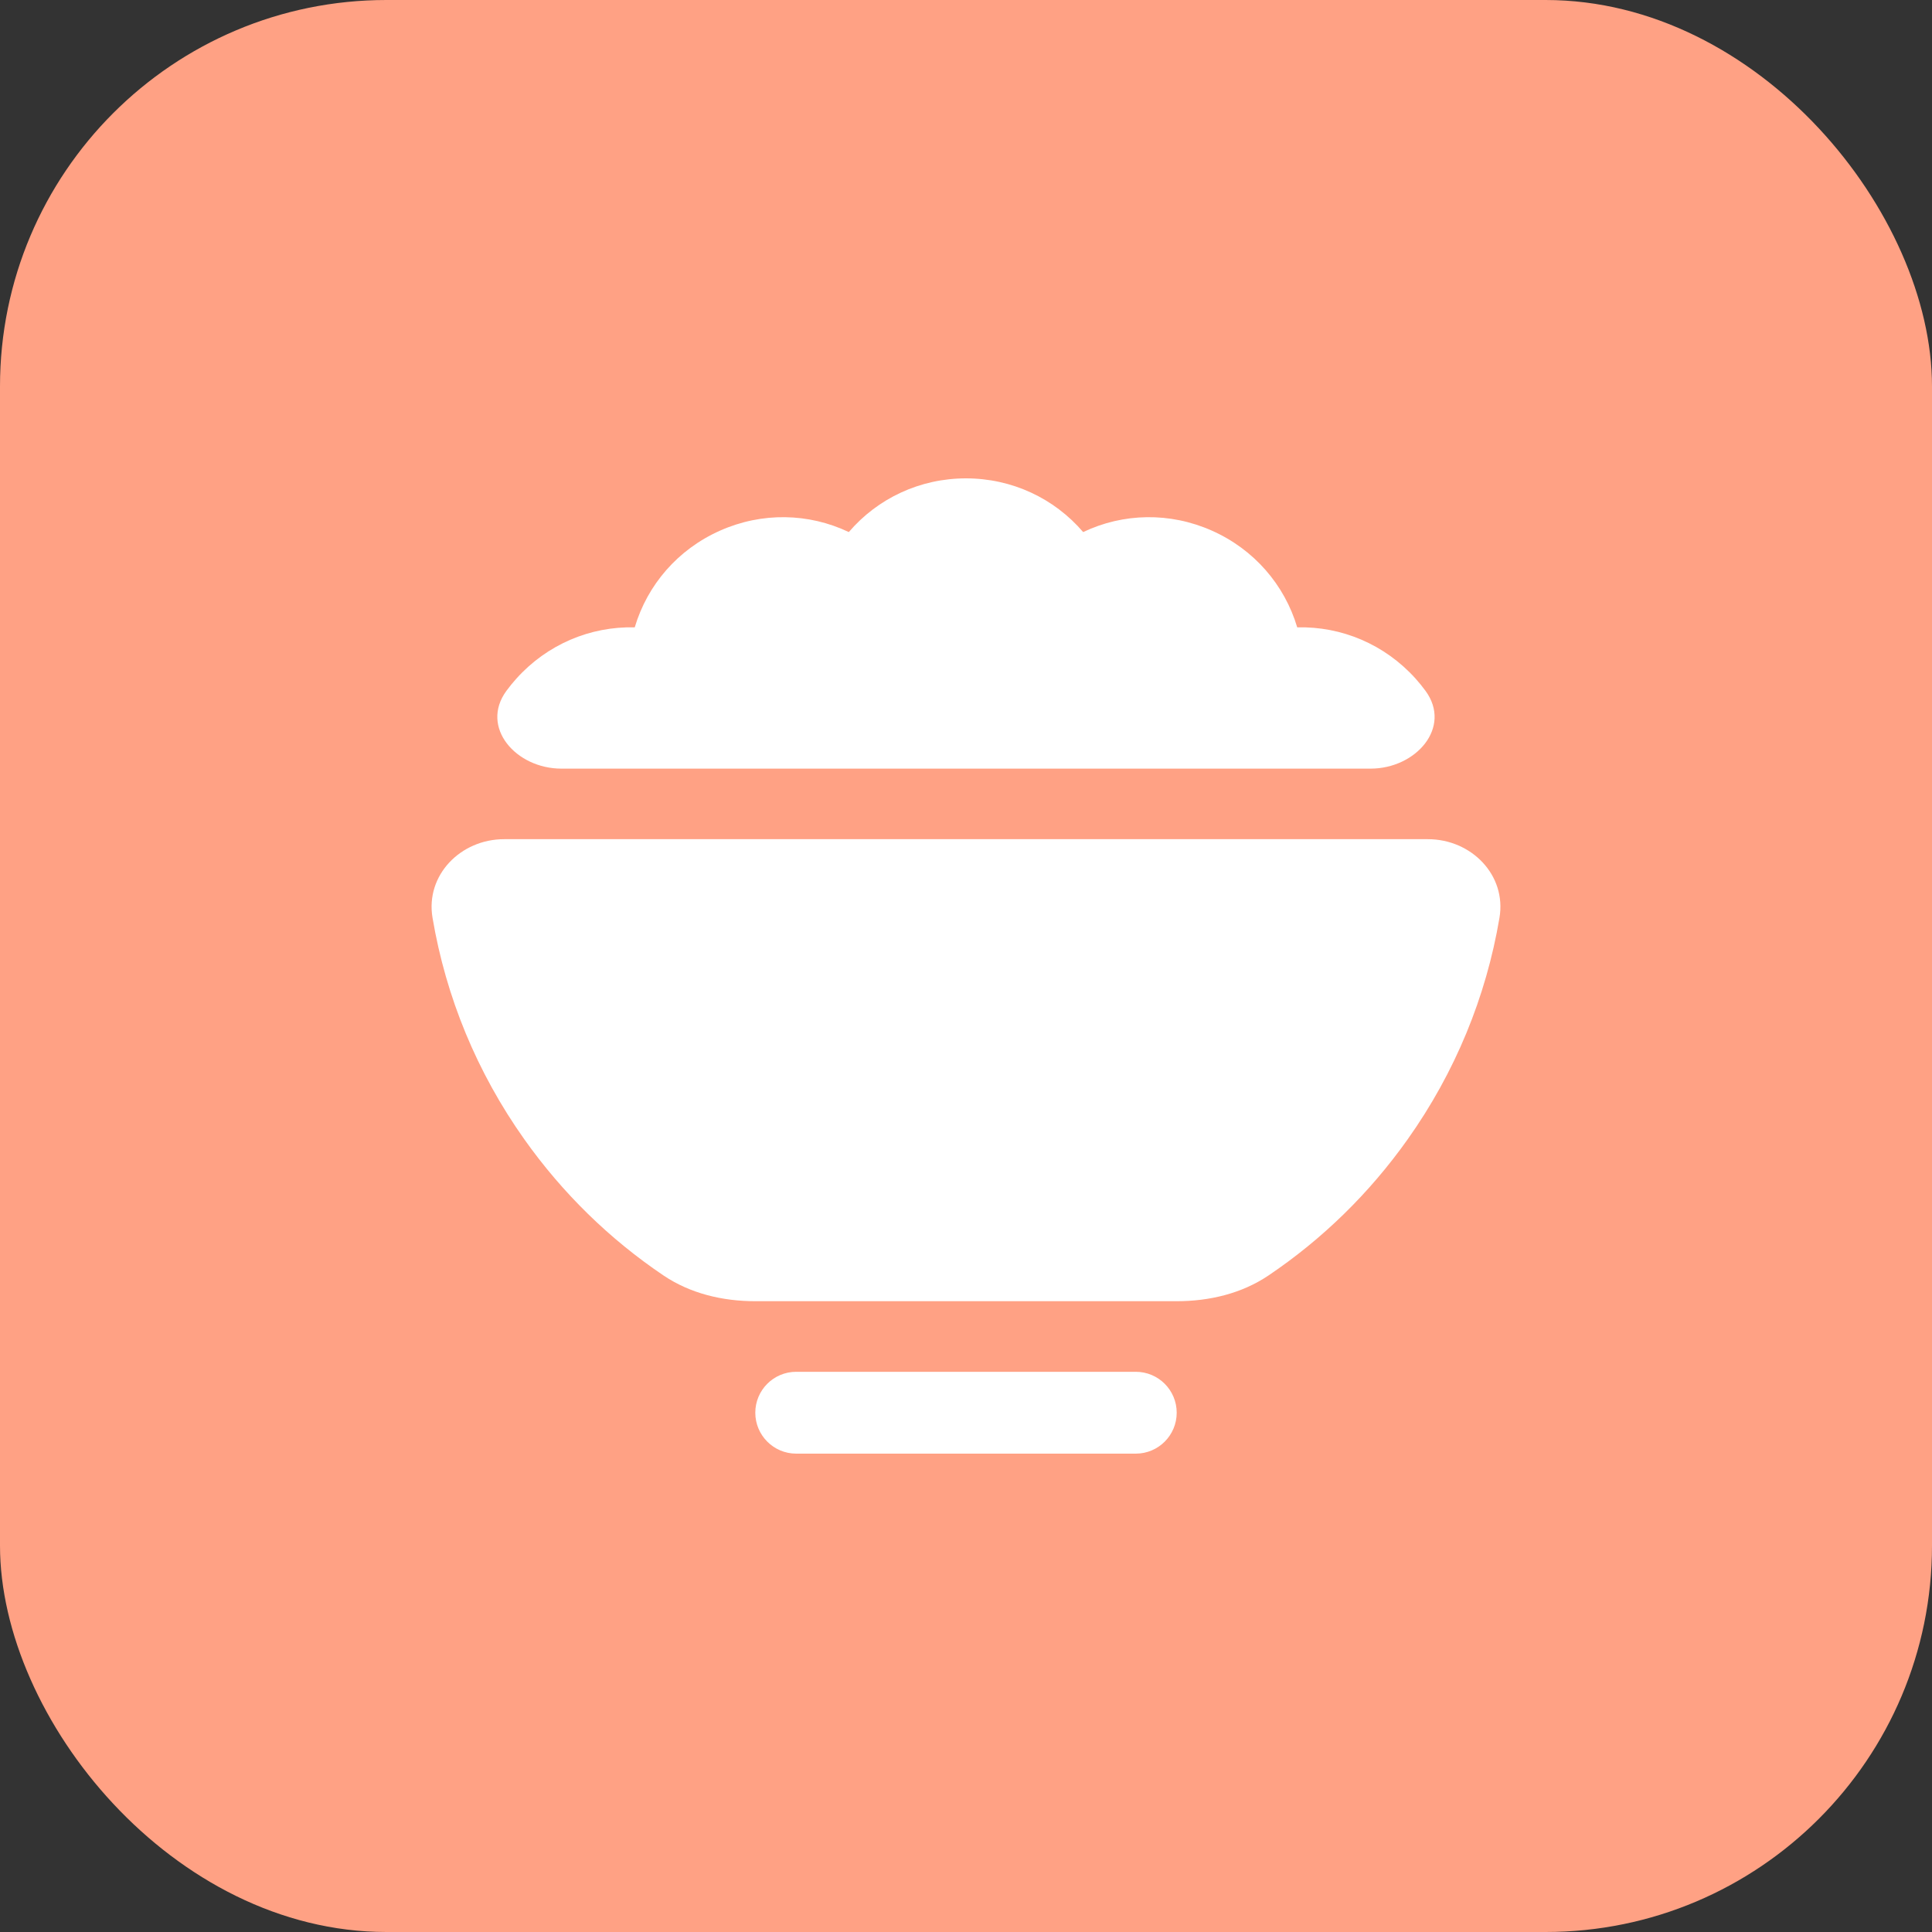
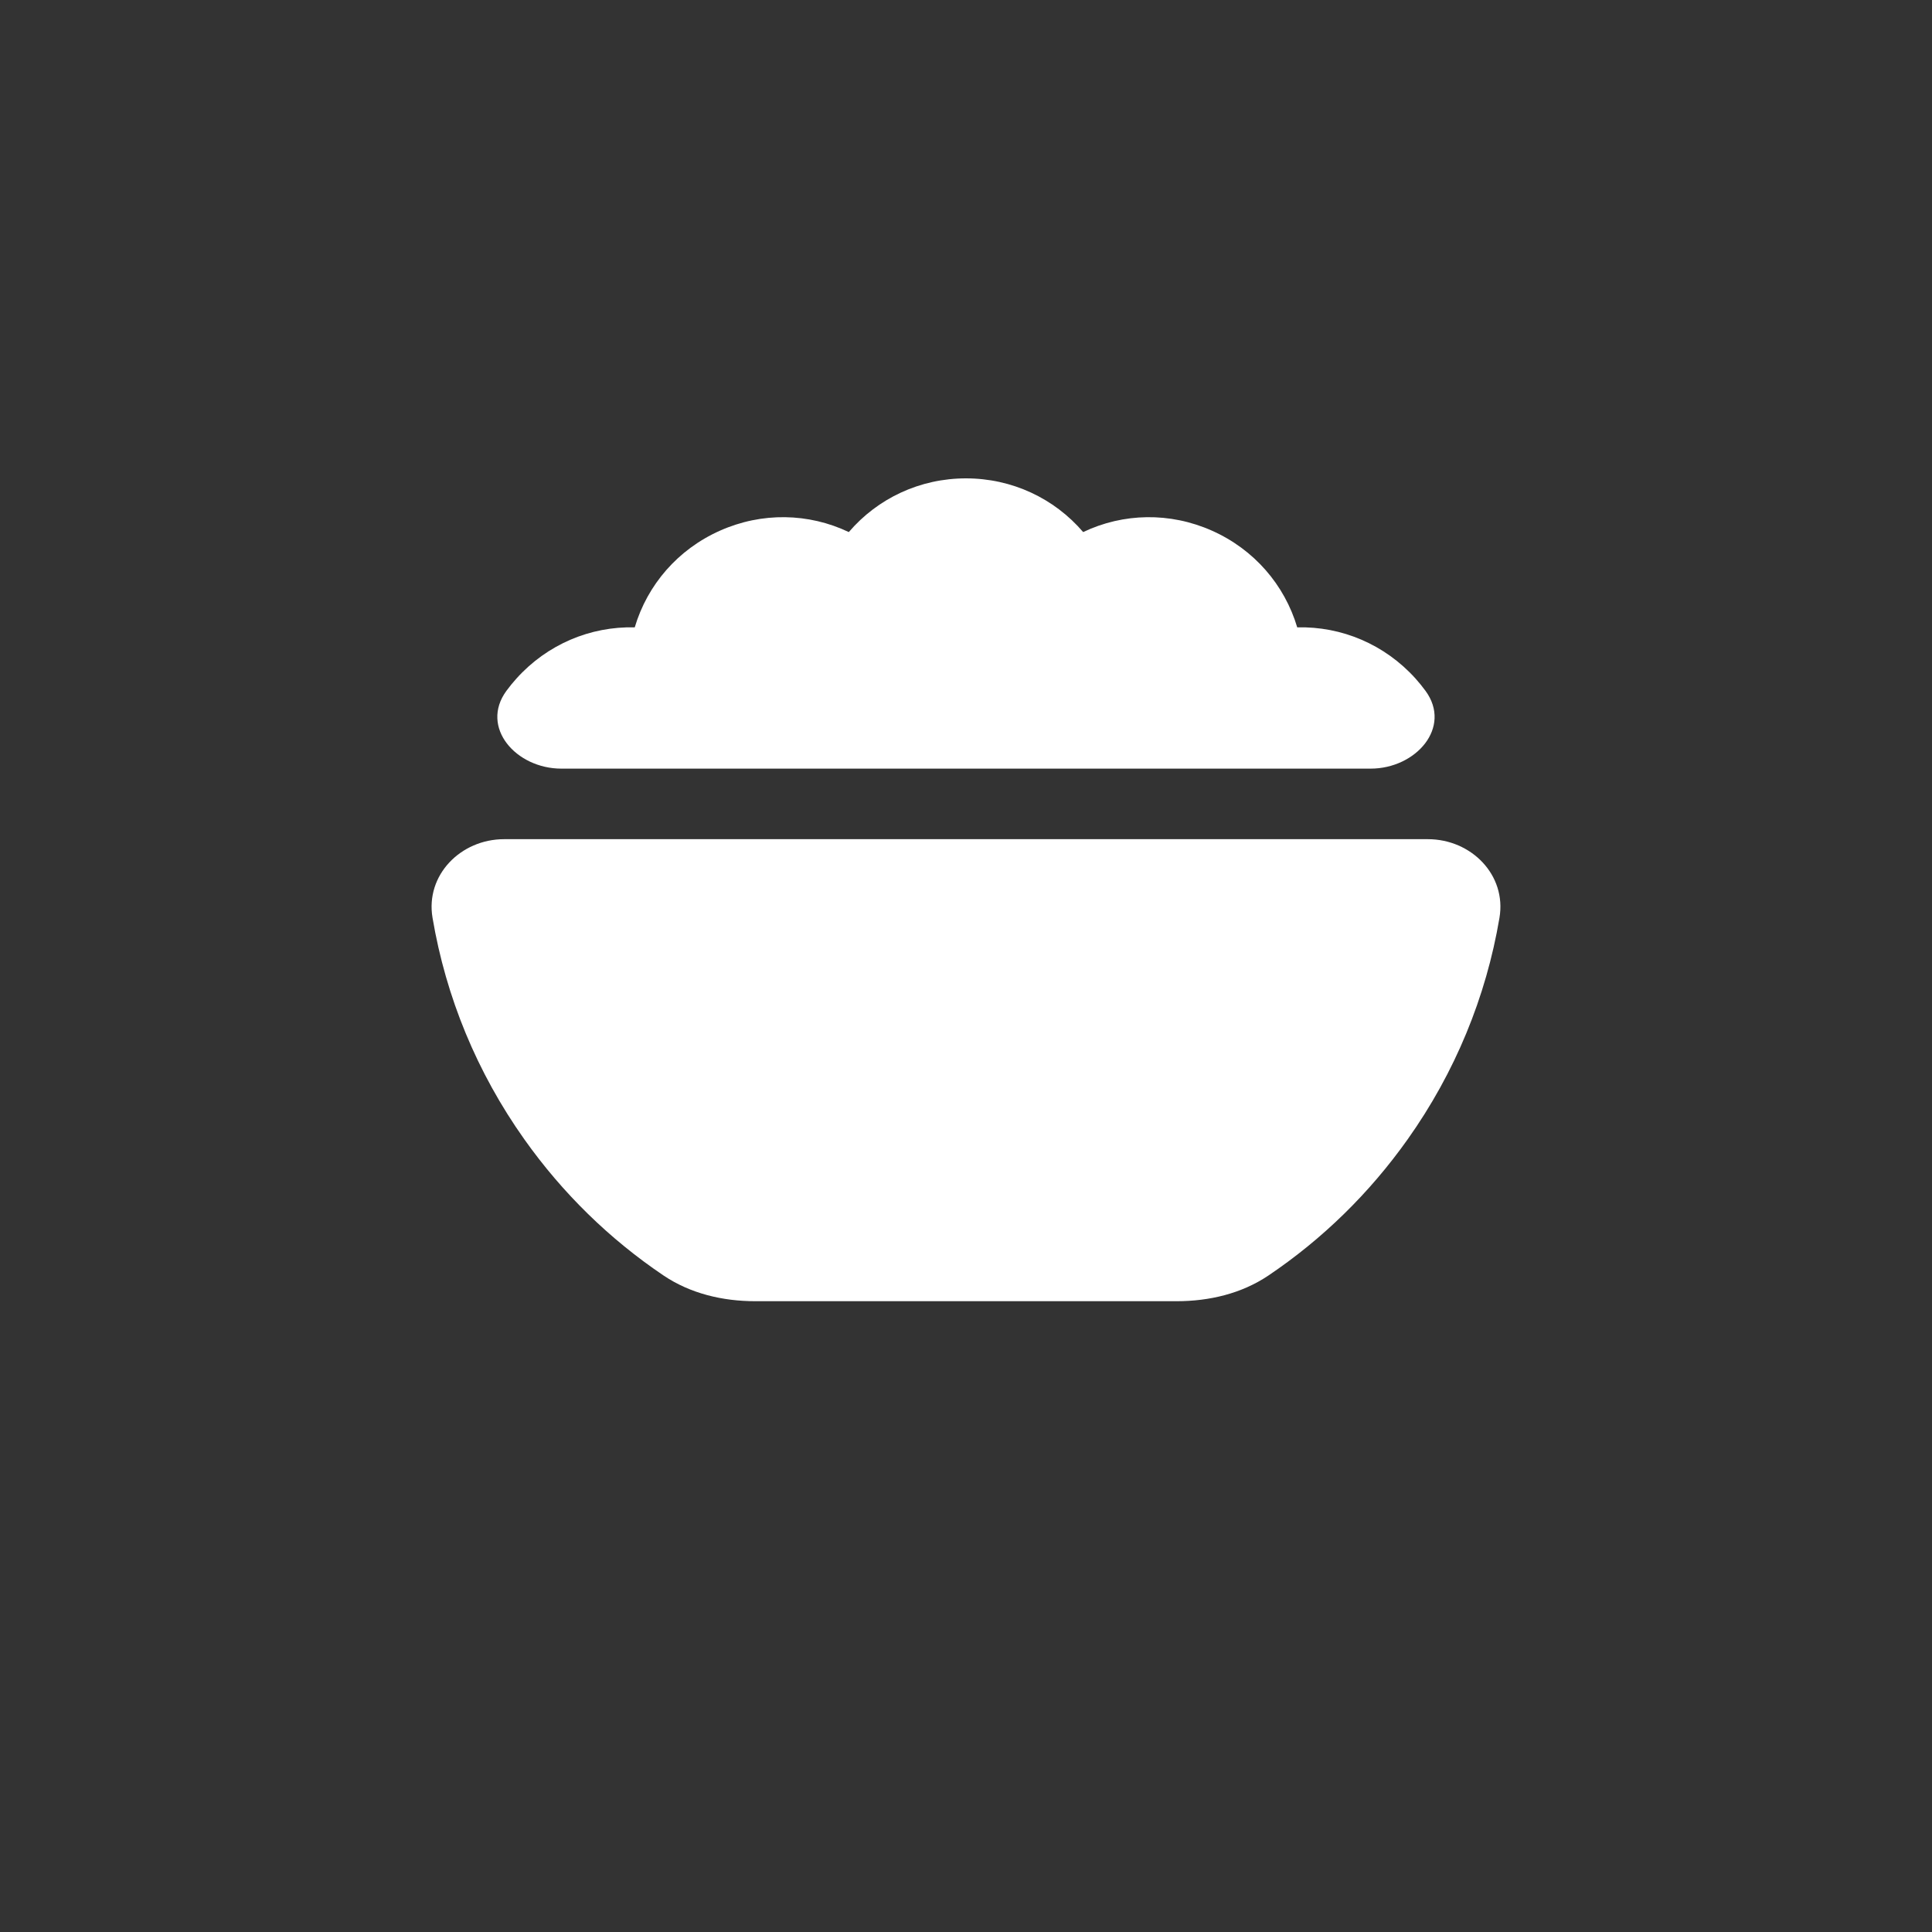
<svg xmlns="http://www.w3.org/2000/svg" width="50" height="50" viewBox="0 0 50 50" fill="none">
  <rect x="0" y="0" width="50" height="50" fill="#333333" stroke="none" />
-   <rect width="50" height="50" rx="10" fill="#FFA184" />
  <path d="M13.046 21.718C11.924 21.718 11.006 22.646 11.194 23.753C11.541 25.809 12.345 27.758 13.568 29.483C14.559 30.881 15.779 32.071 17.173 33.01C17.869 33.479 18.706 33.675 19.545 33.675H30.455C31.294 33.675 32.131 33.479 32.827 33.01C34.221 32.071 35.441 30.881 36.432 29.483C37.655 27.758 38.459 25.809 38.806 23.753C38.994 22.646 38.077 21.718 36.954 21.718H13.046Z" fill="white" />
-   <path d="M29.394 35.502H20.606C20.021 35.502 19.547 35.976 19.547 36.561C19.547 37.145 20.021 37.62 20.606 37.62H29.394C29.979 37.62 30.453 37.145 30.453 36.561C30.453 35.976 29.979 35.502 29.394 35.502Z" fill="white" />
  <path d="M33.572 16.236C33.244 15.134 32.454 14.218 31.366 13.734C30.279 13.25 29.07 13.275 28.032 13.77C27.284 12.896 26.189 12.38 24.999 12.38C23.809 12.38 22.715 12.896 21.967 13.77C20.928 13.275 19.719 13.25 18.632 13.734C17.544 14.218 16.754 15.134 16.427 16.236C15.277 16.207 14.162 16.676 13.366 17.56C13.273 17.663 13.187 17.769 13.106 17.879C12.414 18.824 13.356 19.892 14.527 19.892H35.472C36.643 19.892 37.584 18.824 36.892 17.879C36.812 17.77 36.725 17.663 36.633 17.56C35.836 16.676 34.721 16.207 33.572 16.236Z" fill="white" />
</svg>